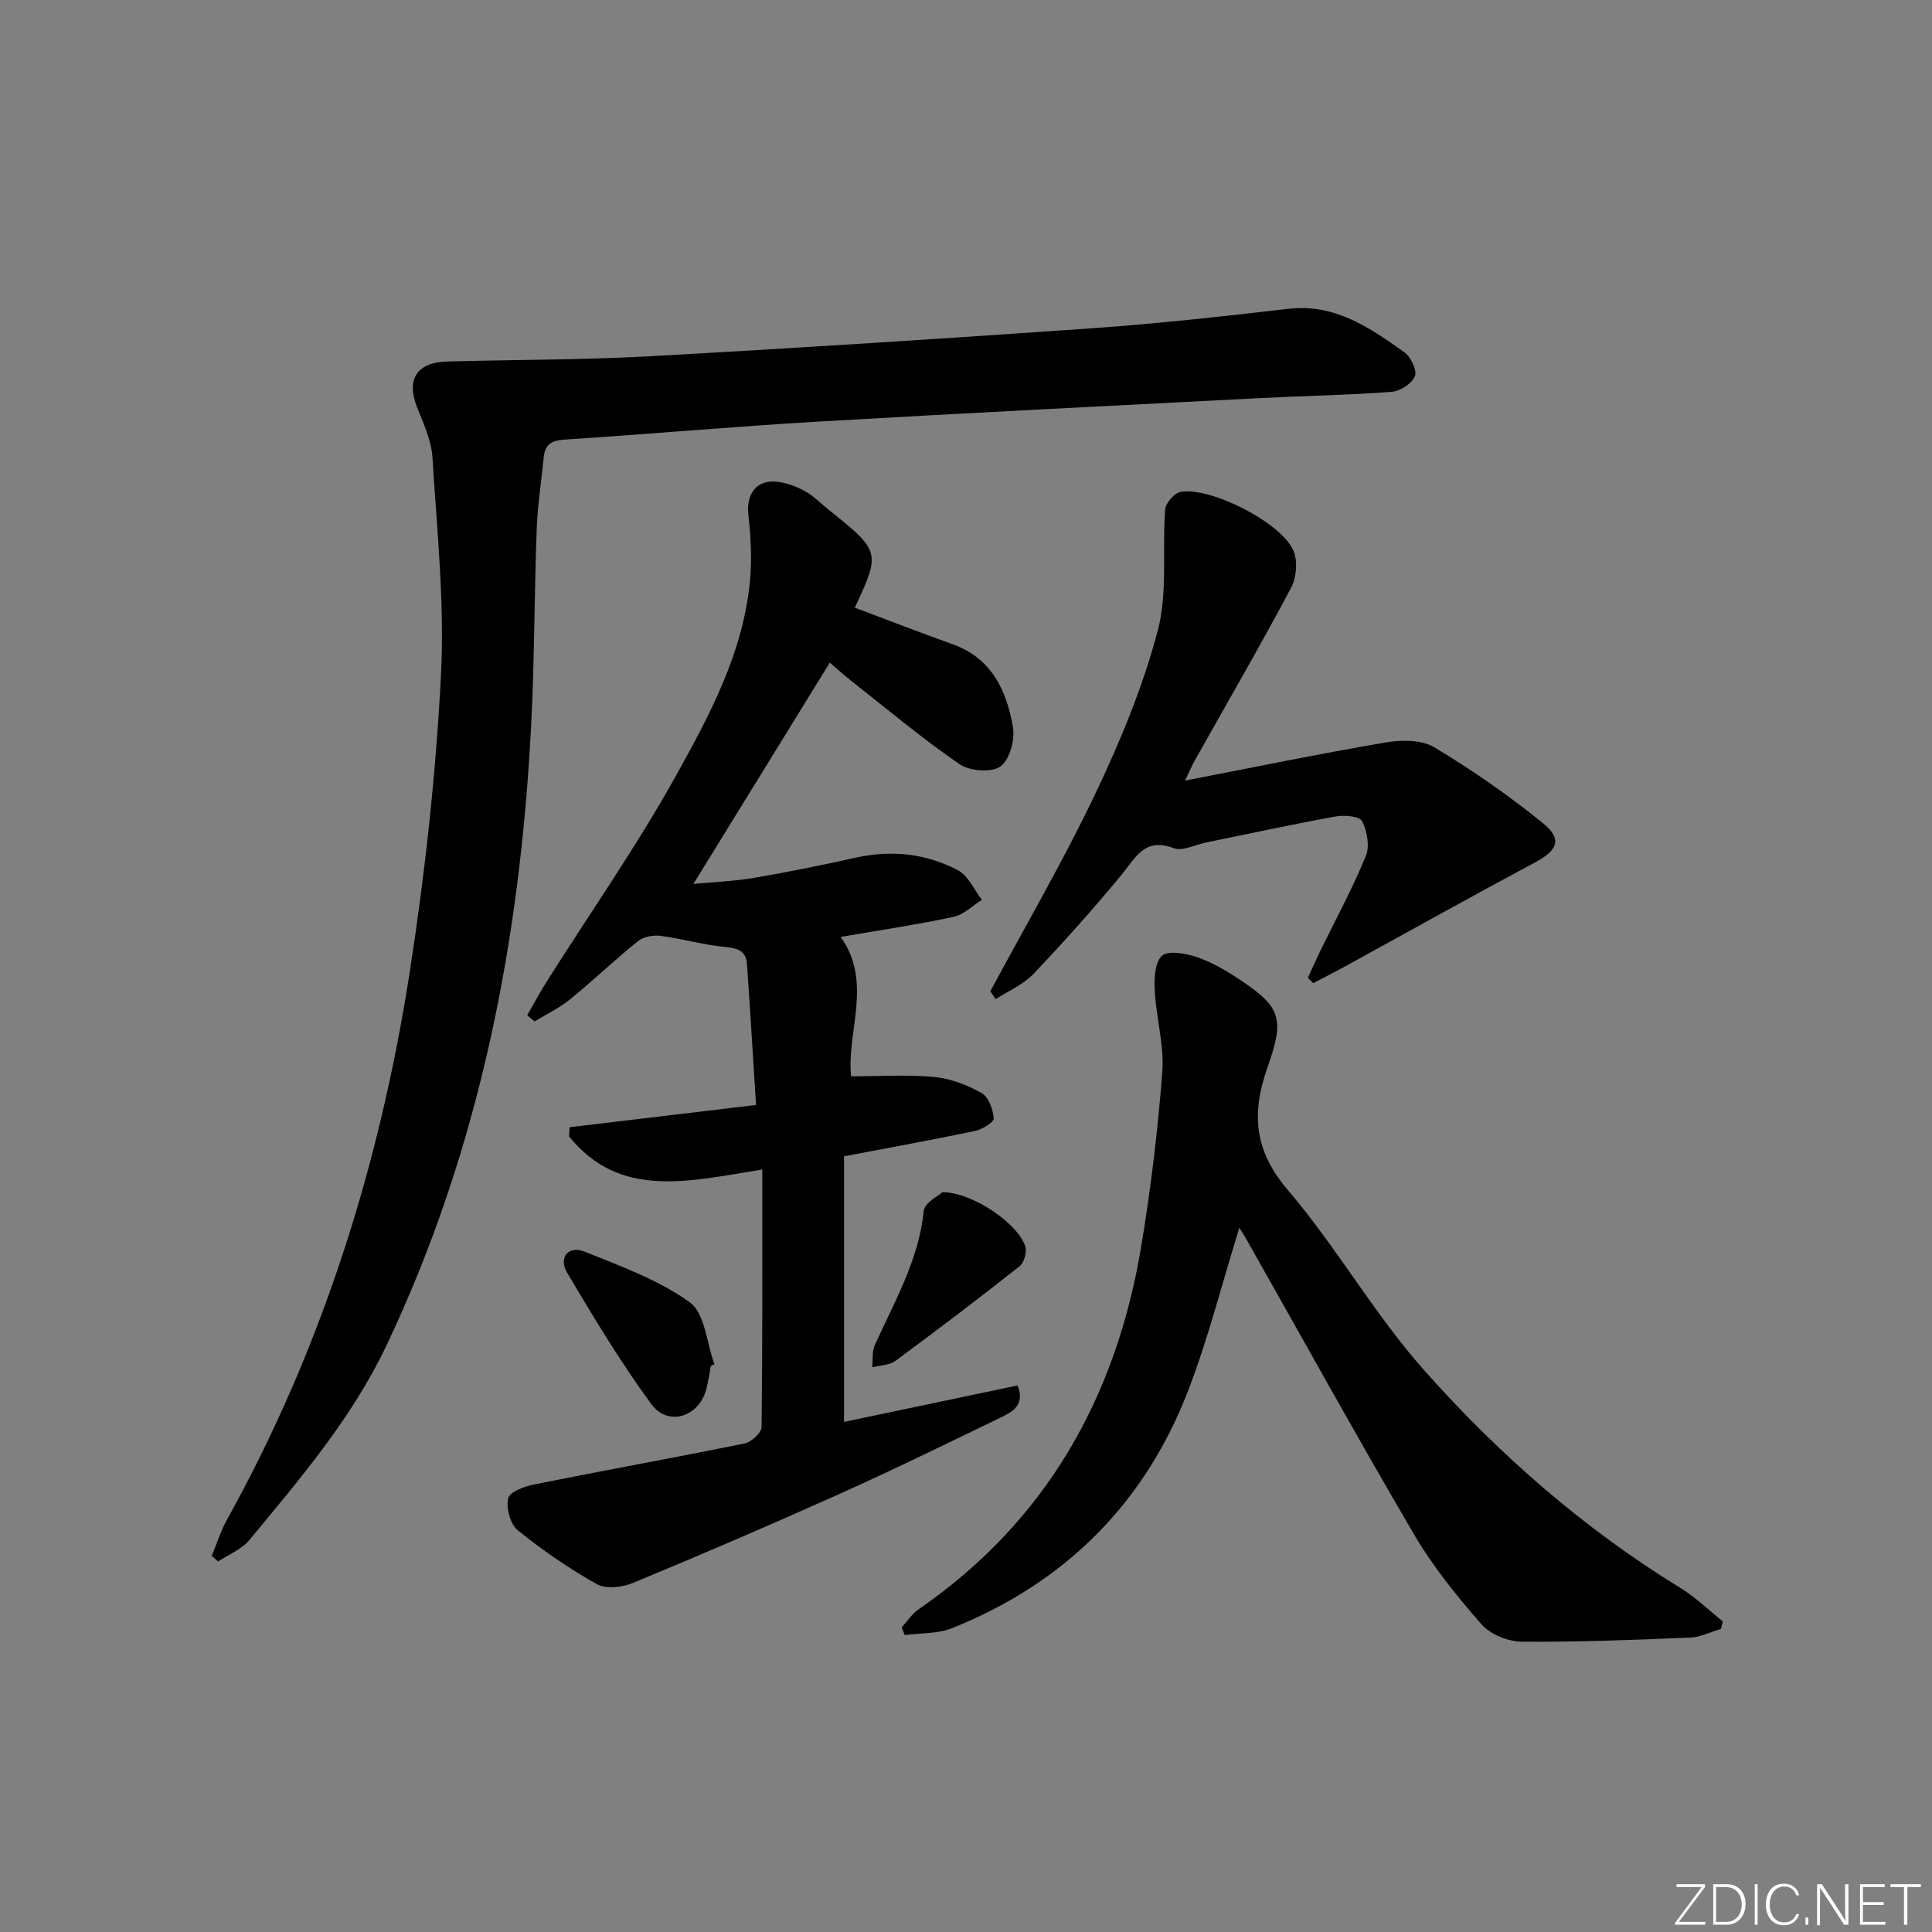
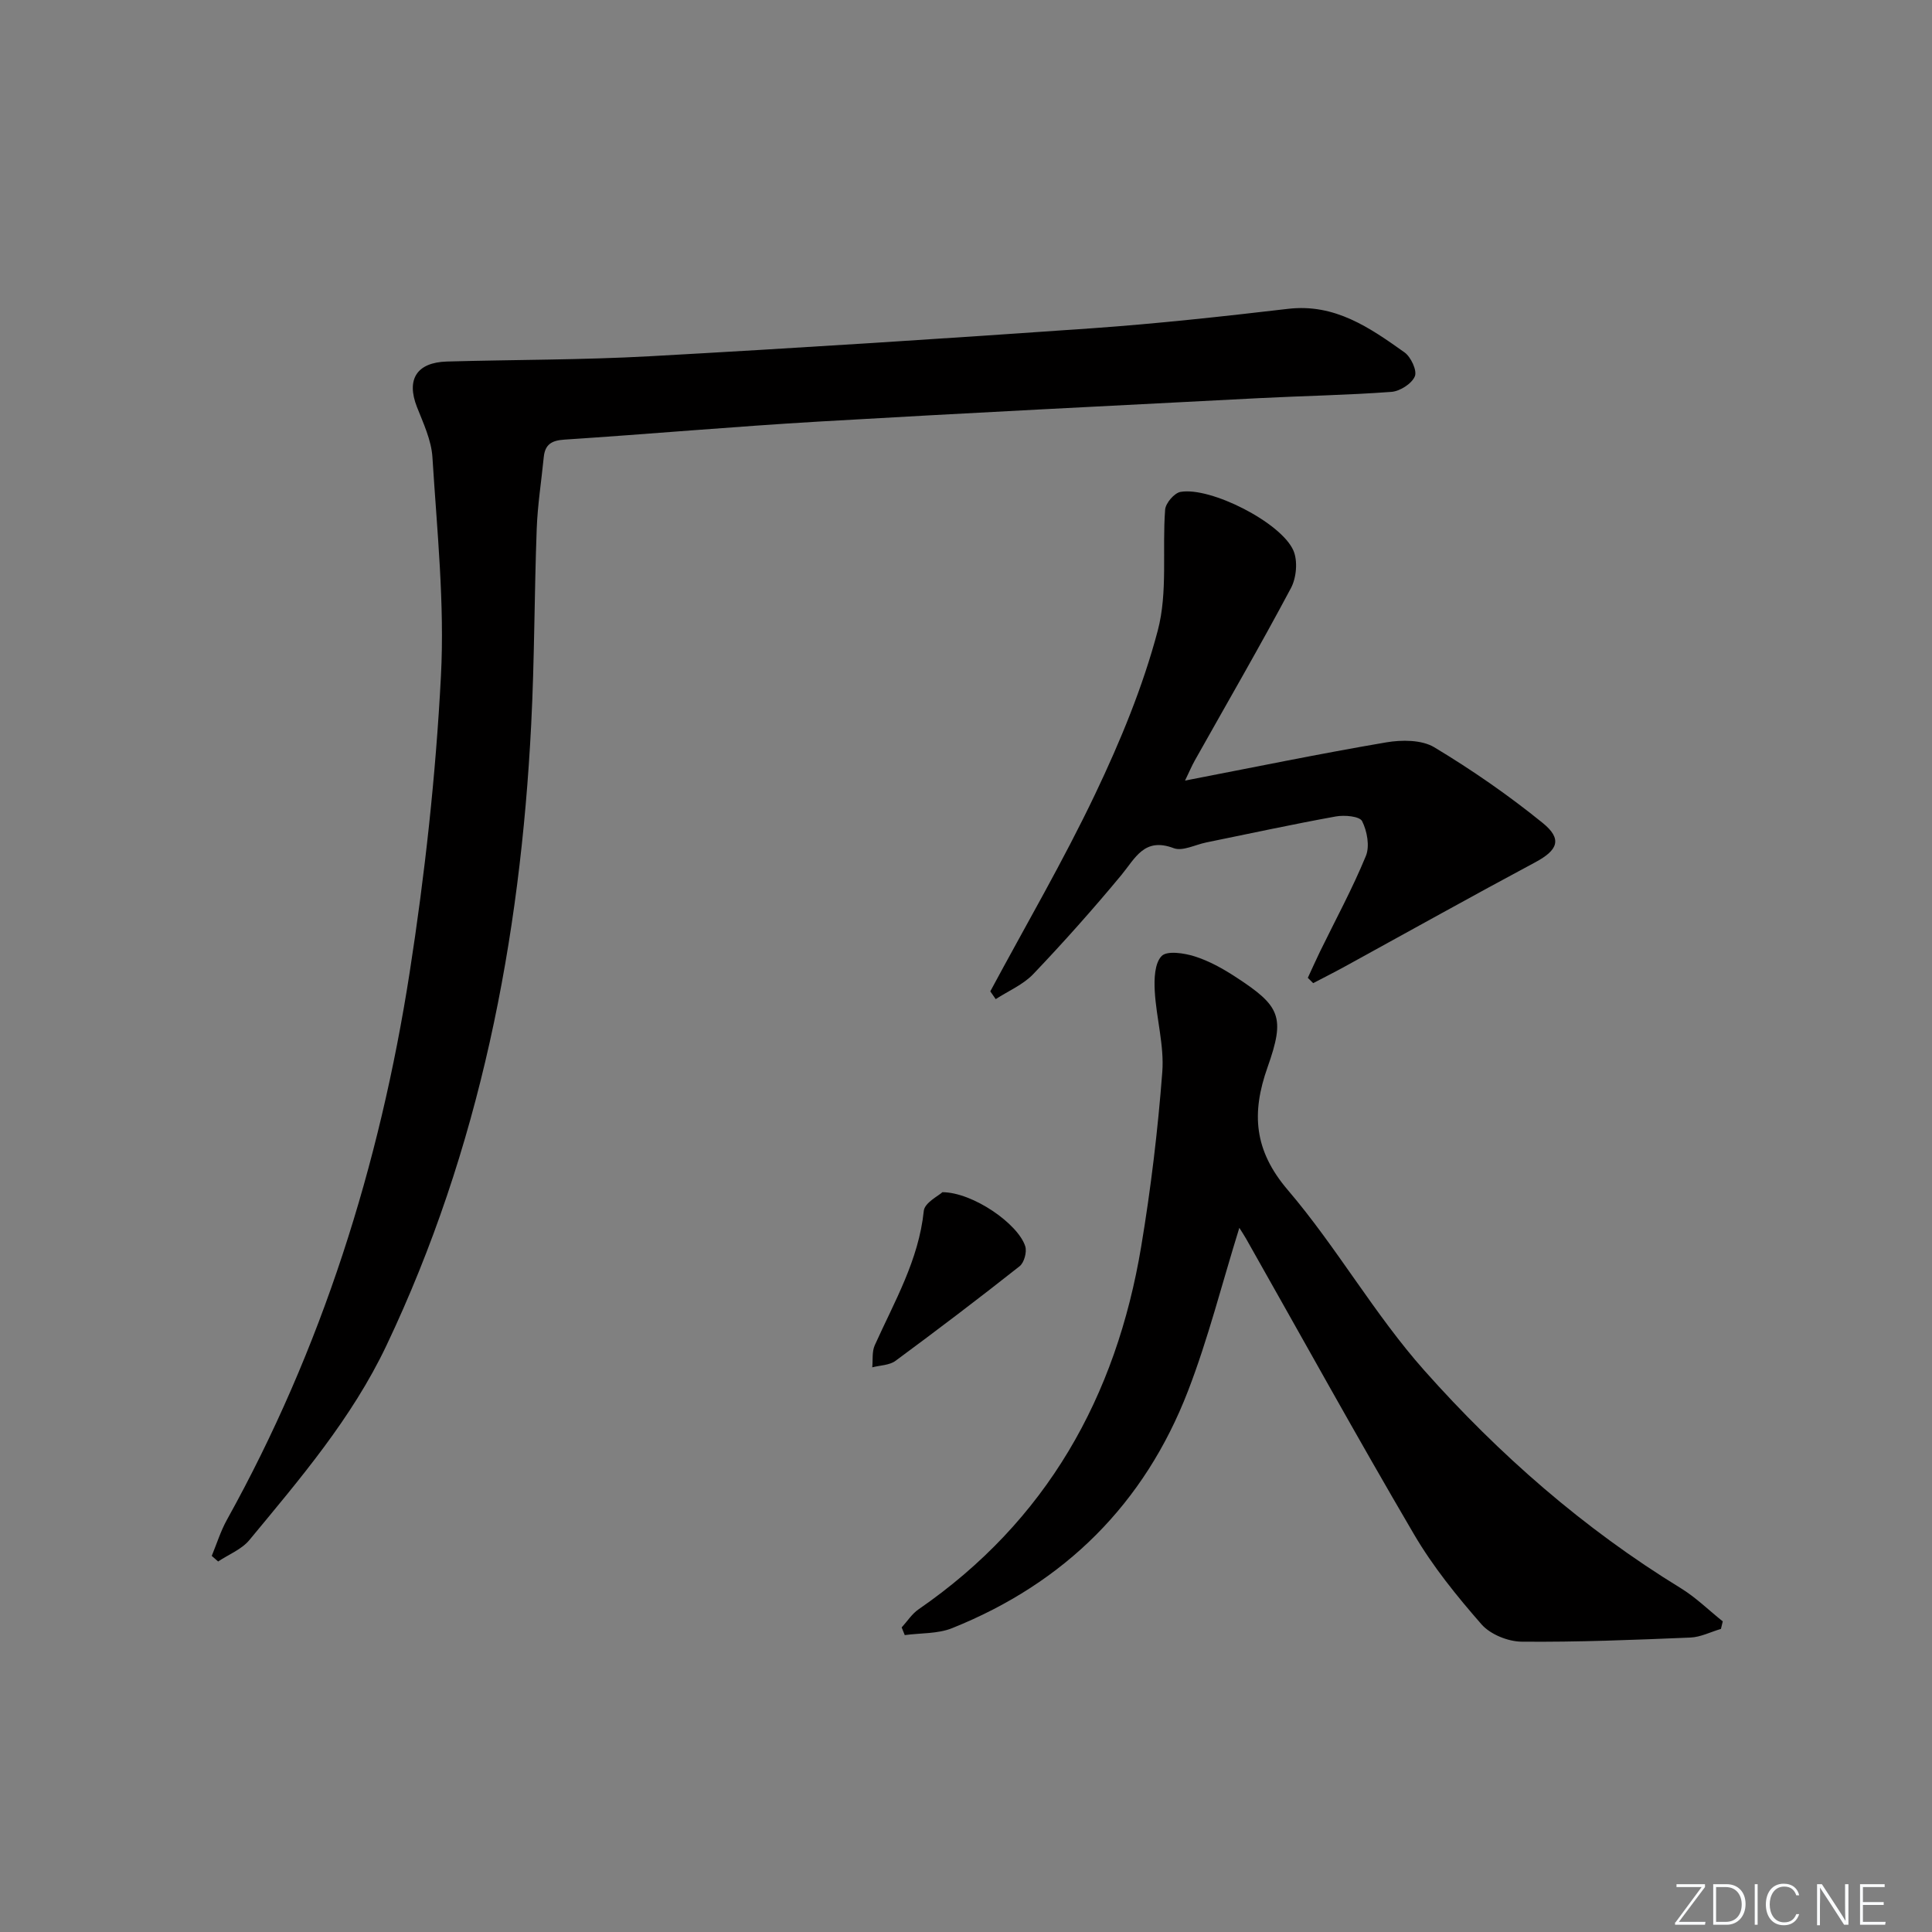
<svg xmlns="http://www.w3.org/2000/svg" enable-background="new 0 0 400 400" viewBox="0 0 400 400">
  <rect x="0" y="0" width="400" height="400" fill="#808080" stroke="none" />
  <g fill="#fafbfc">
    <path d="m346.9 398 5.4-7.3h-5.2v-.6h5.9v.6l-5.4 7.2h5.5l-.1.6h-6.2v-.5z" />
    <path d="m354.7 390.1h2.8c2.3 0 3.9 1.6 3.9 4.1s-1.6 4.3-3.9 4.3h-2.8zm.6 7.8h2c2.2 0 3.3-1.6 3.3-3.6 0-1.8-1-3.6-3.3-3.6h-2z" />
    <path d="m363.9 390.1v8.4h-.6v-8.4z" />
    <path d="m372.5 396.3c-.4 1.3-1.4 2.3-3.2 2.3-2.4 0-3.7-1.9-3.7-4.3 0-2.3 1.2-4.3 3.7-4.3 1.8 0 2.9 1 3.2 2.4h-.6c-.4-1.1-1.1-1.8-2.5-1.8-2.1 0-3 1.9-3 3.7s.9 3.7 3 3.7c1.4 0 2.1-.7 2.5-1.7z" />
-     <path d="m373.8 398.5v-1.5h.6v1.5z" />
    <path d="m376.2 398.5v-8.4h1c1.3 2 4.4 6.7 4.9 7.6-.1-1.2-.1-2.4-.1-3.8v-3.8h.7v8.4h-.9c-1.2-1.9-4.4-6.8-5-7.7.1 1.1 0 2.3 0 3.9v3.9h-.6z" />
    <path d="m390 394.4h-4.3v3.5h4.7l-.1.6h-5.2v-8.4h5.1v.6h-4.5v3.1h4.3z" />
-     <path d="m394.2 390.7h-2.8v-.6h6.3v.6h-2.8v7.8h-.7z" />
  </g>
-   <path d="m157.82 242.13c-15.49 2.52-29.52 6.11-39.99-6.83.03-.64.06-1.28.1-1.92 12.53-1.5 25.07-3 38.6-4.61-.64-10.1-1.21-19.66-1.88-29.22-.19-2.64-1.86-3.24-4.42-3.48-4.52-.43-8.95-1.72-13.46-2.31-1.52-.2-3.55.17-4.69 1.09-4.79 3.86-9.25 8.14-14.02 12.03-2.23 1.81-4.9 3.08-7.37 4.59-.51-.42-1.02-.84-1.54-1.26 1.35-2.35 2.63-4.76 4.08-7.05 8.96-14.17 18.6-27.96 26.74-42.59 6.99-12.55 13.89-25.48 15.3-40.24.43-4.54.18-9.2-.33-13.75-.46-4.09 1.49-7.15 5.57-6.87 2.06.14 4.21.93 6.05 1.93 1.87 1.01 3.42 2.63 5.11 3.98 10.6 8.49 10.67 8.73 5.31 20.19 6.74 2.53 13.46 5.15 20.24 7.57 8.13 2.9 11.21 9.64 12.5 17.2.44 2.61-.7 6.81-2.61 8.12-1.9 1.31-6.38.94-8.48-.5-7.79-5.37-15.07-11.48-22.52-17.34-1.55-1.22-3-2.56-4.3-3.68-9.37 15.2-18.61 30.18-28.25 45.83 4.25-.41 8.43-.56 12.51-1.25 7.03-1.2 14.03-2.61 21-4.17 7.45-1.66 14.64-.91 21.28 2.59 2.13 1.13 3.32 4.03 4.94 6.12-1.95 1.22-3.76 3.08-5.88 3.53-7.59 1.62-15.28 2.75-23.36 4.15 6.71 9.37 1.2 19.61 2.16 28.86 5.96 0 11.66-.38 17.27.14 3.35.32 6.8 1.66 9.76 3.33 1.44.81 2.38 3.4 2.5 5.24.05.81-2.41 2.3-3.91 2.61-8.75 1.84-17.56 3.43-27.08 5.24v54.99c11.78-2.47 23.84-5 35.94-7.55 1.56 4.03-1.02 5.43-3.33 6.55-11.21 5.44-22.41 10.91-33.77 16.01-14.09 6.33-28.3 12.43-42.57 18.34-2.2.91-5.59 1.28-7.48.22-5.74-3.22-11.24-7-16.36-11.15-1.55-1.26-2.44-4.63-1.96-6.63.32-1.35 3.48-2.47 5.54-2.88 14.45-2.9 28.97-5.51 43.41-8.45 1.39-.28 3.49-2.22 3.51-3.41.21-17.6.14-35.22.14-53.31z" fill="#010000" />
  <path d="m43.84 322.13c1.03-2.5 1.84-5.12 3.14-7.47 19.67-35.41 31.64-73.47 37.83-113.29 3.16-20.31 5.41-40.85 6.48-61.37.79-15.04-.82-30.23-1.76-45.33-.22-3.53-1.88-7.04-3.21-10.42-2.23-5.7-.05-9.22 6.23-9.4 13.97-.39 27.97-.32 41.92-1.09 30.53-1.69 61.05-3.65 91.55-5.79 13.59-.96 27.15-2.45 40.68-4.03 9.69-1.13 16.9 3.91 24.08 9.01 1.33.94 2.65 3.77 2.15 4.96-.63 1.52-3.06 3.08-4.83 3.22-9.12.68-18.27.83-27.4 1.3-30.39 1.57-60.78 3.08-91.15 4.85-17.59 1.03-35.14 2.59-52.72 3.74-2.65.17-3.99 1.02-4.25 3.62-.49 4.96-1.28 9.91-1.46 14.88-.5 13.47-.45 26.97-1.14 40.43-2.26 44.65-10.64 87.92-29.98 128.64-7.16 15.07-17.88 27.58-28.37 40.26-1.6 1.94-4.29 2.98-6.47 4.44-.44-.38-.88-.77-1.32-1.16z" fill="#010000" />
  <path d="m256.59 254.21c-3.63 11.68-6.46 22.98-10.62 33.76-9.03 23.39-25.55 39.78-48.84 49.12-2.98 1.2-6.53.99-9.81 1.44-.21-.53-.43-1.06-.64-1.59 1.16-1.26 2.12-2.8 3.49-3.74 26.48-18.26 40.92-43.95 46.11-75.17 1.99-11.95 3.44-24.01 4.36-36.08.42-5.51-1.25-11.15-1.56-16.76-.14-2.47-.04-5.75 1.42-7.25 1.11-1.16 4.67-.62 6.85.07 2.97.94 5.81 2.52 8.45 4.24 9.3 6.05 10.34 8.25 6.63 18.72-3.36 9.49-2.82 17.19 4.19 25.4 10.13 11.86 17.93 25.74 28.27 37.37 15.49 17.43 33.04 32.79 53.09 45.07 3.13 1.92 5.81 4.57 8.7 6.88-.13.52-.25 1.04-.38 1.56-2.12.62-4.22 1.71-6.36 1.79-11.63.48-23.28.96-34.91.85-2.83-.03-6.48-1.51-8.3-3.59-5.11-5.84-10.08-11.98-13.99-18.66-11.86-20.22-23.19-40.76-34.74-61.16-.4-.7-.84-1.37-1.41-2.27z" fill="#010000" />
  <path d="m205.03 205.25c7.3-13.61 15.11-26.98 21.74-40.9 5.18-10.87 9.86-22.18 12.93-33.79 2.1-7.92.9-16.69 1.53-25.05.1-1.35 1.91-3.45 3.19-3.67 6.2-1.08 20.81 6.32 23.36 12.13.94 2.15.64 5.64-.5 7.78-6.4 12.03-13.24 23.82-19.91 35.7-.63 1.12-1.12 2.3-2.02 4.16 14.34-2.77 27.96-5.58 41.65-7.91 3.22-.55 7.35-.55 9.96 1.02 7.8 4.69 15.35 9.92 22.42 15.65 4.16 3.36 3.14 5.66-1.51 8.15-13.16 7.04-26.18 14.32-39.27 21.5-2.22 1.22-4.48 2.36-6.72 3.53-.37-.37-.74-.73-1.11-1.1.85-1.83 1.67-3.67 2.55-5.49 3.2-6.56 6.7-13 9.47-19.74.83-2.02.26-5.15-.78-7.21-.52-1.02-3.66-1.3-5.45-.97-8.97 1.62-17.89 3.56-26.82 5.38-2.27.46-4.91 1.88-6.75 1.18-6.09-2.3-7.92 2.06-10.84 5.59-5.83 7.03-11.92 13.87-18.22 20.48-2.1 2.2-5.16 3.49-7.78 5.19-.38-.53-.75-1.07-1.12-1.61z" fill="#010000" />
-   <path d="m147.17 282.81c-.31 1.62-.53 3.27-.96 4.87-1.51 5.69-7.9 7.75-11.36 3.03-6.36-8.67-11.93-17.94-17.43-27.2-1.87-3.16.26-5.71 3.64-4.36 7.49 3 15.32 5.85 21.76 10.49 3.15 2.27 3.48 8.43 5.09 12.83-.25.11-.5.22-.74.34z" fill="#010000" />
  <path d="m195.12 246.83c6.33.04 15.67 6.55 17.15 11.21.37 1.17-.23 3.37-1.16 4.11-8.45 6.68-17.04 13.2-25.71 19.6-1.25.92-3.19.92-4.81 1.34.15-1.53-.08-3.24.52-4.57 4.06-9.02 9.1-17.62 10.15-27.82.17-1.7 3.08-3.13 3.86-3.87z" fill="#010000" />
</svg>